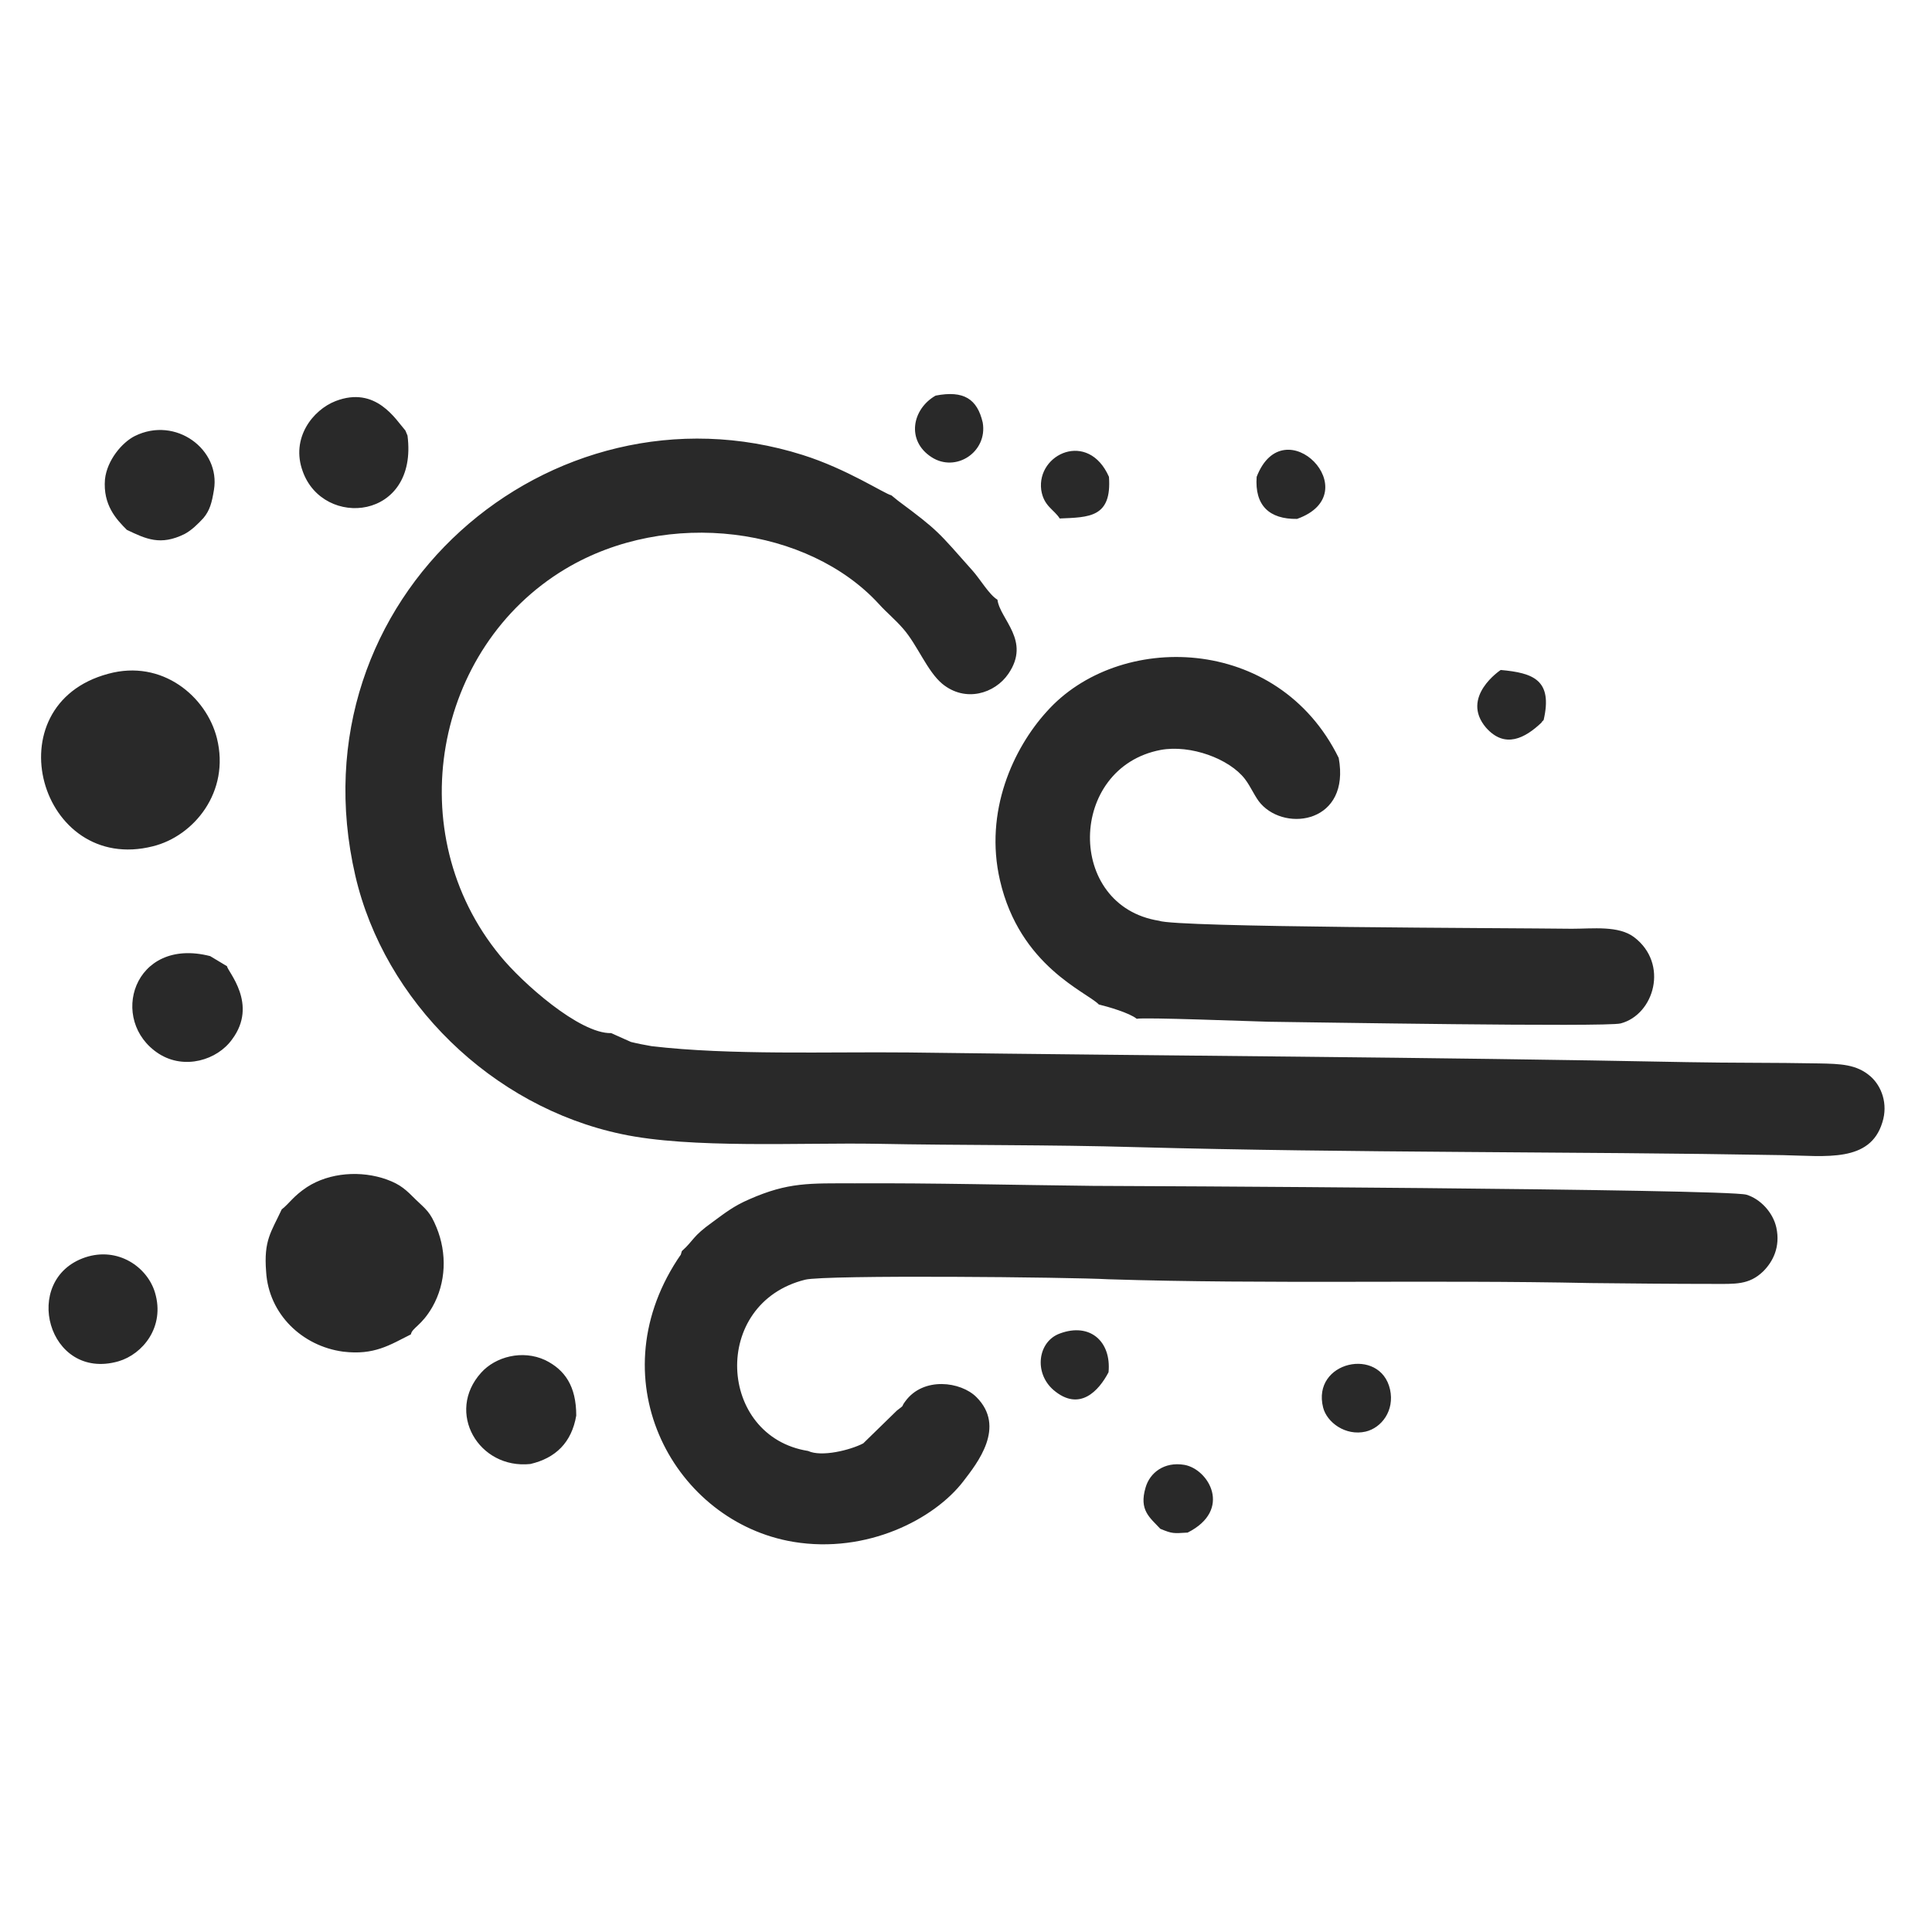
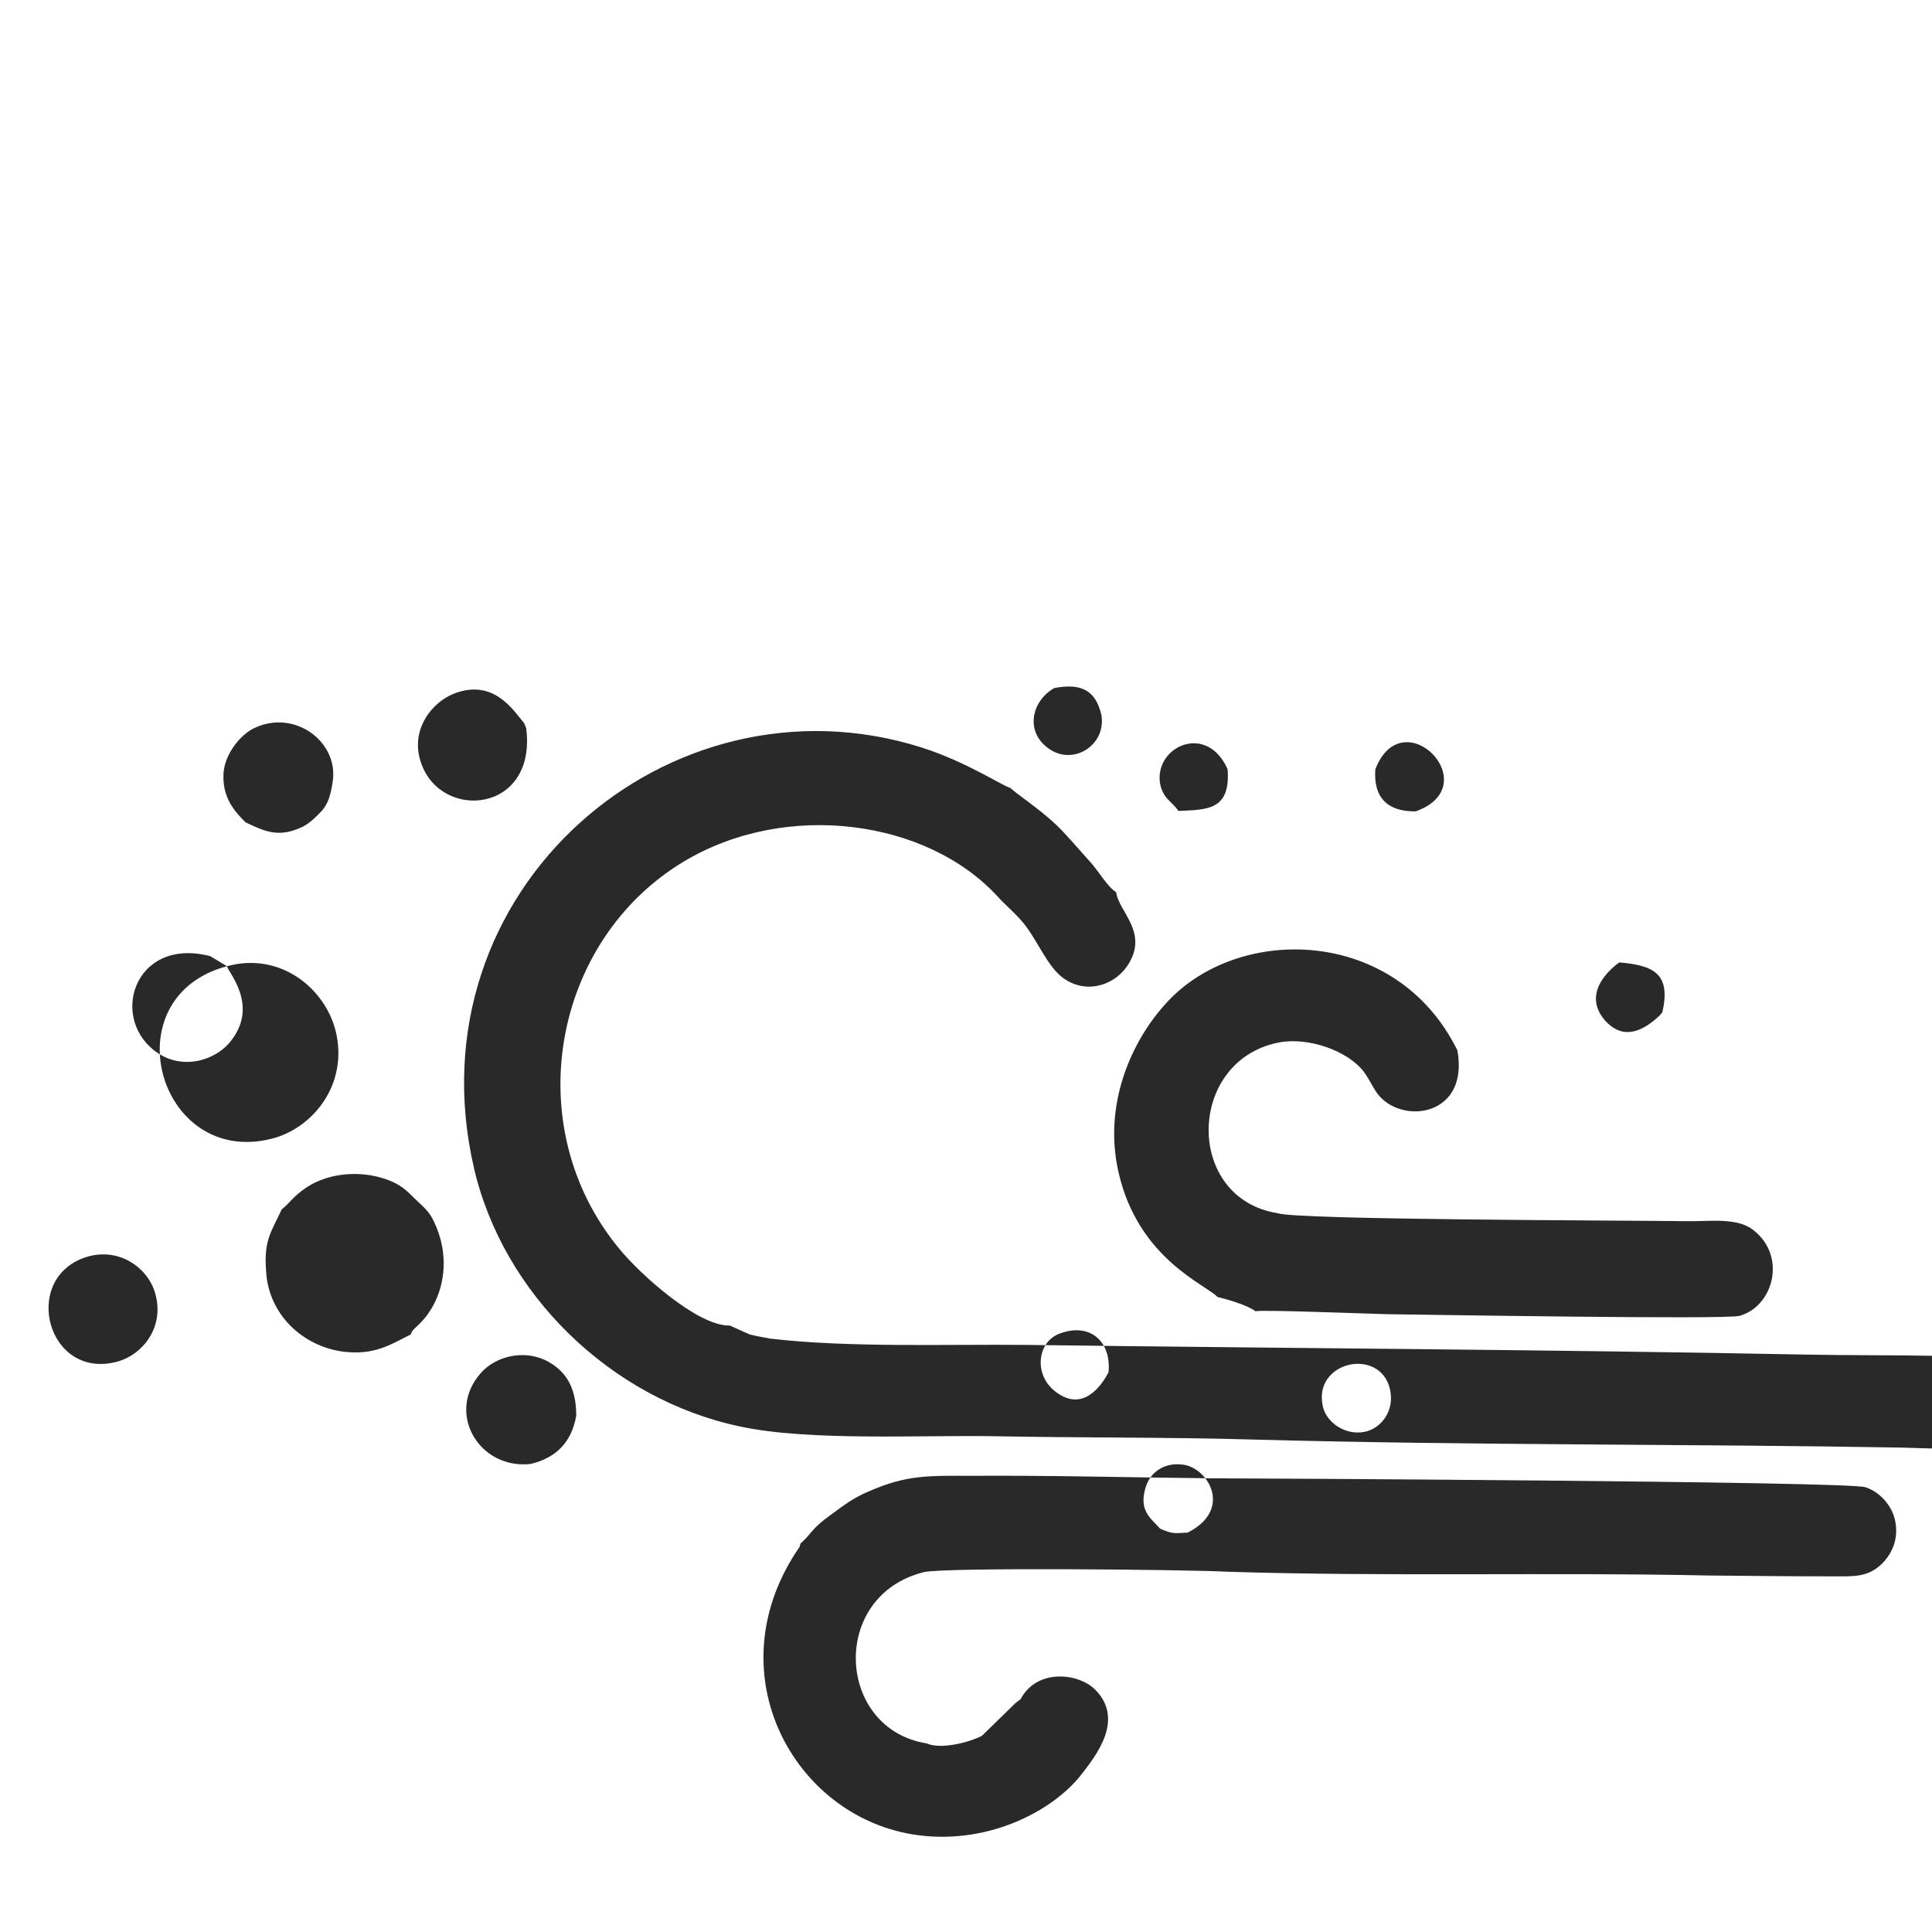
<svg xmlns="http://www.w3.org/2000/svg" xml:space="preserve" width="40mm" height="40mm" version="1.1" style="shape-rendering:geometricPrecision; text-rendering:geometricPrecision; image-rendering:optimizeQuality; fill-rule:evenodd; clip-rule:evenodd" viewBox="0 0 4000 4000">
  <defs>
    <style type="text/css"> .fil0 {fill:#292929} </style>
  </defs>
  <g id="Слой_x0020_1">
-     <path id="Пылемеры" class="fil0" d="M2739.43 2914.31c7.84,30.5 46.17,59.25 87.98,49.66 33.11,-7.85 60.12,-43.56 50.54,-87.12 -20.04,-89.73 -162.92,-58.37 -138.52,37.46zm-337.15 250.9c25.25,10.46 27,9.58 56.62,7.85 93.22,-47.04 43.56,-131.56 -6.97,-140.27 -41.82,-6.96 -71.44,16.56 -80.15,47.04 -13.94,47.05 8.71,61.86 30.5,85.38zm-208.23 -404.23c-45.29,16.55 -54,81.02 -13.06,116.74 54.02,46.17 94.08,1.74 114.12,-36.6 6.11,-63.59 -38.33,-103.67 -101.06,-80.14zm-2017.69 -157.69c-134.15,45.31 -77.53,257 68.83,215.19 50.53,-14.82 96.71,-71.44 75.79,-142.01 -15.68,-53.14 -76.66,-95.83 -144.62,-73.18zm921.73 427.76c52.28,-12.2 85.38,-44.43 94.96,-100.18 0,-61 -23.52,-94.96 -64.47,-115 -47.04,-21.79 -102.8,-6.98 -132.42,26.13 -74.05,81.89 -5.23,200.37 101.93,189.05zm-514.87 -527.08c-21.78,47.05 -37.46,63.6 -32.24,128.94 5.23,88 74.92,154.21 159.43,165.53 64.47,7.84 96.7,-13.94 140.26,-35.72 2.61,-13.94 21.78,-17.42 44.43,-56.62 28.75,-50.54 30.5,-111.52 8.72,-164.67 -13.08,-32.23 -21.79,-37.46 -42.69,-57.49 -20.04,-20.04 -31.37,-31.37 -60.12,-41.82 -53.14,-19.17 -118.48,-14.81 -165.52,15.68 -28.75,19.17 -35.73,33.11 -52.27,46.17zm-113.26 -503.55l-34.85 -20.9c-159.42,-40.95 -211.69,134.16 -106.29,202.11 53.15,33.98 121.1,13.07 151.6,-29.62 54.88,-73.18 -9.58,-141.13 -10.46,-151.59zm-245.68 -605.48c-241.32,64.47 -142.01,416.43 92.35,357.19 84.5,-20.9 160.3,-112.38 132.42,-223.9 -21.78,-86.24 -113.25,-163.78 -224.77,-133.29zm38.33 -297.95c40.08,19.17 69.7,33.11 119.36,8.71 14.81,-7.84 27.87,-20.9 39.2,-33.1 13.07,-15.69 17.42,-31.36 21.78,-58.38 13.94,-83.63 -79.28,-153.32 -163.78,-111.5 -26.14,13.06 -57.5,49.65 -61.86,89.73 -4.35,53.14 23.53,82.77 45.3,104.54zm581.09 -195.15l-4.35 -10.45c-20.04,-22.65 -60.99,-93.22 -144.62,-60.99 -47.05,18.3 -93.22,76.67 -67.95,145.49 42.69,119.36 239.57,101.06 216.92,-74.05zm1190.93 -27c-11.33,-48.79 -39.21,-67.08 -97.58,-55.76 -48.78,27.88 -60.98,93.22 -8.71,127.2 50.54,33.1 116.75,-10.46 106.29,-71.44zm159.42 198.63c60.99,-2.61 108.04,-1.75 101.94,-86.25 -42.69,-96.71 -149.85,-47.92 -140.27,27 5.23,33.98 26.14,40.08 38.33,59.25zm407.73 -86.25c-4.36,59.25 26.13,88 83.63,87.12 148.98,-53.14 -27,-233.48 -83.63,-87.12zm594.15 503.55c19.17,-82.76 -20.91,-97.57 -88.86,-103.67 0,0 -84.51,55.75 -30.49,119.35 39.21,44.44 81.02,21.78 115,-10.45 0,-0.87 1.74,-2.61 1.74,-2.61 0.87,-0.87 1.74,-1.75 2.61,-2.62zm-920.86 588.93c18.3,4.36 63.61,17.43 78.42,29.62 13.06,-3.48 236.96,5.23 273.55,6.1 77.54,0.87 697.83,11.33 728.32,3.48 69.7,-18.29 100.19,-123.71 27.88,-178.59 -32.24,-24.39 -85.38,-17.43 -128.94,-17.43 -134.16,-1.73 -819.79,-2.61 -854.64,-16.55 -193.4,-30.49 -189.05,-317.11 3.48,-353.7 61.85,-11.32 142.01,18.29 174.25,60.11 12.19,15.68 21.77,39.2 33.1,51.4 53.14,59.24 185.56,38.34 161.17,-94.96 -126.32,-257 -456.51,-262.23 -604.61,-95.83 -68.83,75.79 -129.81,206.48 -96.71,349.35 40.96,177.72 179.48,230.87 204.73,257zm-926.07 86.25c-14.81,-2.61 -28.75,-5.23 -42.69,-8.71l-40.94 -18.3c-65.35,1.75 -184.71,-104.54 -230,-160.29 -208.22,-253.53 -136.78,-637.72 135.03,-800.64 212.57,-127.19 503.56,-86.25 649.04,72.31 16.56,18.3 33.11,31.36 50.53,51.4 29.62,33.98 49.66,87.99 81.02,114.13 47.91,39.21 108.91,20.04 136.78,-20.91 47.05,-68.82 -17.43,-112.38 -22.65,-153.33 -17.43,-10.45 -35.72,-42.68 -52.28,-60.99 -70.56,-79.27 -68.82,-81.02 -153.32,-143.74l-13.94 -11.33c-14.81,-3.48 -92.35,-54.88 -183.83,-83.63 -520.97,-164.66 -1059.37,294.47 -926.07,871.2 60.1,259.61 282.27,478.28 551.46,534.91 142.88,30.5 371.13,17.42 527.07,20.04 177.73,3.48 359.81,1.74 538.4,6.96 453.03,12.21 892.98,8.72 1339.04,16.56 88.86,1.75 180.33,15.69 205.59,-67.95 12.2,-38.34 -1.73,-74.92 -24.39,-94.96 -28.74,-25.27 -61.86,-26.14 -108.03,-27.01 -89.73,-1.74 -181.21,-0.87 -270.94,-2.62 -531.43,-10.44 -1077.66,-13.06 -1612.58,-20.03 -168.15,-1.74 -369.39,6.09 -532.3,-13.07zm62.72 424.27c-4.35,13.07 1.74,0.88 -9.58,18.3 -164.66,253.52 -4.35,542.75 240.45,583.71 152.46,25.25 291.85,-47.05 351.96,-125.46 28.75,-37.46 88.87,-112.38 27.01,-174.24 -32.24,-32.24 -109.77,-42.68 -147.23,8.71 -10.45,13.94 0.87,5.23 -17.43,19.17l-69.69 67.95c-27,13.95 -86.25,28.75 -114.13,15.68 -187.31,-29.62 -202.12,-305.79 -6.1,-354.57 41.82,-10.46 552.34,-5.23 628.13,-0.87 331.06,10.45 667.34,0.87 998.39,7.83 84.51,0.88 169.02,1.75 252.65,1.75 46.17,0 74.92,2.61 104.54,-26.14 20.04,-20.03 35.73,-50.53 27.01,-90.61 -6.97,-31.36 -33.11,-59.23 -61.85,-67.94 -43.56,-12.21 -1293.73,-18.3 -1352.97,-18.3 -164.66,-1.74 -328.44,-6.1 -493.09,-5.23 -94.1,0 -137.66,-2.61 -218.68,33.11 -32.23,13.94 -49.65,27.88 -75.79,47.04 -42.69,30.49 -38.34,37.46 -63.6,60.11z" />
+     <path id="Пылемеры" class="fil0" d="M2739.43 2914.31c7.84,30.5 46.17,59.25 87.98,49.66 33.11,-7.85 60.12,-43.56 50.54,-87.12 -20.04,-89.73 -162.92,-58.37 -138.52,37.46zm-337.15 250.9c25.25,10.46 27,9.58 56.62,7.85 93.22,-47.04 43.56,-131.56 -6.97,-140.27 -41.82,-6.96 -71.44,16.56 -80.15,47.04 -13.94,47.05 8.71,61.86 30.5,85.38zm-208.23 -404.23c-45.29,16.55 -54,81.02 -13.06,116.74 54.02,46.17 94.08,1.74 114.12,-36.6 6.11,-63.59 -38.33,-103.67 -101.06,-80.14zm-2017.69 -157.69c-134.15,45.31 -77.53,257 68.83,215.19 50.53,-14.82 96.71,-71.44 75.79,-142.01 -15.68,-53.14 -76.66,-95.83 -144.62,-73.18zm921.73 427.76c52.28,-12.2 85.38,-44.43 94.96,-100.18 0,-61 -23.52,-94.96 -64.47,-115 -47.04,-21.79 -102.8,-6.98 -132.42,26.13 -74.05,81.89 -5.23,200.37 101.93,189.05zm-514.87 -527.08c-21.78,47.05 -37.46,63.6 -32.24,128.94 5.23,88 74.92,154.21 159.43,165.53 64.47,7.84 96.7,-13.94 140.26,-35.72 2.61,-13.94 21.78,-17.42 44.43,-56.62 28.75,-50.54 30.5,-111.52 8.72,-164.67 -13.08,-32.23 -21.79,-37.46 -42.69,-57.49 -20.04,-20.04 -31.37,-31.37 -60.12,-41.82 -53.14,-19.17 -118.48,-14.81 -165.52,15.68 -28.75,19.17 -35.73,33.11 -52.27,46.17zm-113.26 -503.55l-34.85 -20.9c-159.42,-40.95 -211.69,134.16 -106.29,202.11 53.15,33.98 121.1,13.07 151.6,-29.62 54.88,-73.18 -9.58,-141.13 -10.46,-151.59zc-241.32,64.47 -142.01,416.43 92.35,357.19 84.5,-20.9 160.3,-112.38 132.42,-223.9 -21.78,-86.24 -113.25,-163.78 -224.77,-133.29zm38.33 -297.95c40.08,19.17 69.7,33.11 119.36,8.71 14.81,-7.84 27.87,-20.9 39.2,-33.1 13.07,-15.69 17.42,-31.36 21.78,-58.38 13.94,-83.63 -79.28,-153.32 -163.78,-111.5 -26.14,13.06 -57.5,49.65 -61.86,89.73 -4.35,53.14 23.53,82.77 45.3,104.54zm581.09 -195.15l-4.35 -10.45c-20.04,-22.65 -60.99,-93.22 -144.62,-60.99 -47.05,18.3 -93.22,76.67 -67.95,145.49 42.69,119.36 239.57,101.06 216.92,-74.05zm1190.93 -27c-11.33,-48.79 -39.21,-67.08 -97.58,-55.76 -48.78,27.88 -60.98,93.22 -8.71,127.2 50.54,33.1 116.75,-10.46 106.29,-71.44zm159.42 198.63c60.99,-2.61 108.04,-1.75 101.94,-86.25 -42.69,-96.71 -149.85,-47.92 -140.27,27 5.23,33.98 26.14,40.08 38.33,59.25zm407.73 -86.25c-4.36,59.25 26.13,88 83.63,87.12 148.98,-53.14 -27,-233.48 -83.63,-87.12zm594.15 503.55c19.17,-82.76 -20.91,-97.57 -88.86,-103.67 0,0 -84.51,55.75 -30.49,119.35 39.21,44.44 81.02,21.78 115,-10.45 0,-0.87 1.74,-2.61 1.74,-2.61 0.87,-0.87 1.74,-1.75 2.61,-2.62zm-920.86 588.93c18.3,4.36 63.61,17.43 78.42,29.62 13.06,-3.48 236.96,5.23 273.55,6.1 77.54,0.87 697.83,11.33 728.32,3.48 69.7,-18.29 100.19,-123.71 27.88,-178.59 -32.24,-24.39 -85.38,-17.43 -128.94,-17.43 -134.16,-1.73 -819.79,-2.61 -854.64,-16.55 -193.4,-30.49 -189.05,-317.11 3.48,-353.7 61.85,-11.32 142.01,18.29 174.25,60.11 12.19,15.68 21.77,39.2 33.1,51.4 53.14,59.24 185.56,38.34 161.17,-94.96 -126.32,-257 -456.51,-262.23 -604.61,-95.83 -68.83,75.79 -129.81,206.48 -96.71,349.35 40.96,177.72 179.48,230.87 204.73,257zm-926.07 86.25c-14.81,-2.61 -28.75,-5.23 -42.69,-8.71l-40.94 -18.3c-65.35,1.75 -184.71,-104.54 -230,-160.29 -208.22,-253.53 -136.78,-637.72 135.03,-800.64 212.57,-127.19 503.56,-86.25 649.04,72.31 16.56,18.3 33.11,31.36 50.53,51.4 29.62,33.98 49.66,87.99 81.02,114.13 47.91,39.21 108.91,20.04 136.78,-20.91 47.05,-68.82 -17.43,-112.38 -22.65,-153.33 -17.43,-10.45 -35.72,-42.68 -52.28,-60.99 -70.56,-79.27 -68.82,-81.02 -153.32,-143.74l-13.94 -11.33c-14.81,-3.48 -92.35,-54.88 -183.83,-83.63 -520.97,-164.66 -1059.37,294.47 -926.07,871.2 60.1,259.61 282.27,478.28 551.46,534.91 142.88,30.5 371.13,17.42 527.07,20.04 177.73,3.48 359.81,1.74 538.4,6.96 453.03,12.21 892.98,8.72 1339.04,16.56 88.86,1.75 180.33,15.69 205.59,-67.95 12.2,-38.34 -1.73,-74.92 -24.39,-94.96 -28.74,-25.27 -61.86,-26.14 -108.03,-27.01 -89.73,-1.74 -181.21,-0.87 -270.94,-2.62 -531.43,-10.44 -1077.66,-13.06 -1612.58,-20.03 -168.15,-1.74 -369.39,6.09 -532.3,-13.07zm62.72 424.27c-4.35,13.07 1.74,0.88 -9.58,18.3 -164.66,253.52 -4.35,542.75 240.45,583.71 152.46,25.25 291.85,-47.05 351.96,-125.46 28.75,-37.46 88.87,-112.38 27.01,-174.24 -32.24,-32.24 -109.77,-42.68 -147.23,8.71 -10.45,13.94 0.87,5.23 -17.43,19.17l-69.69 67.95c-27,13.95 -86.25,28.75 -114.13,15.68 -187.31,-29.62 -202.12,-305.79 -6.1,-354.57 41.82,-10.46 552.34,-5.23 628.13,-0.87 331.06,10.45 667.34,0.87 998.39,7.83 84.51,0.88 169.02,1.75 252.65,1.75 46.17,0 74.92,2.61 104.54,-26.14 20.04,-20.03 35.73,-50.53 27.01,-90.61 -6.97,-31.36 -33.11,-59.23 -61.85,-67.94 -43.56,-12.21 -1293.73,-18.3 -1352.97,-18.3 -164.66,-1.74 -328.44,-6.1 -493.09,-5.23 -94.1,0 -137.66,-2.61 -218.68,33.11 -32.23,13.94 -49.65,27.88 -75.79,47.04 -42.69,30.49 -38.34,37.46 -63.6,60.11z" />
  </g>
</svg>